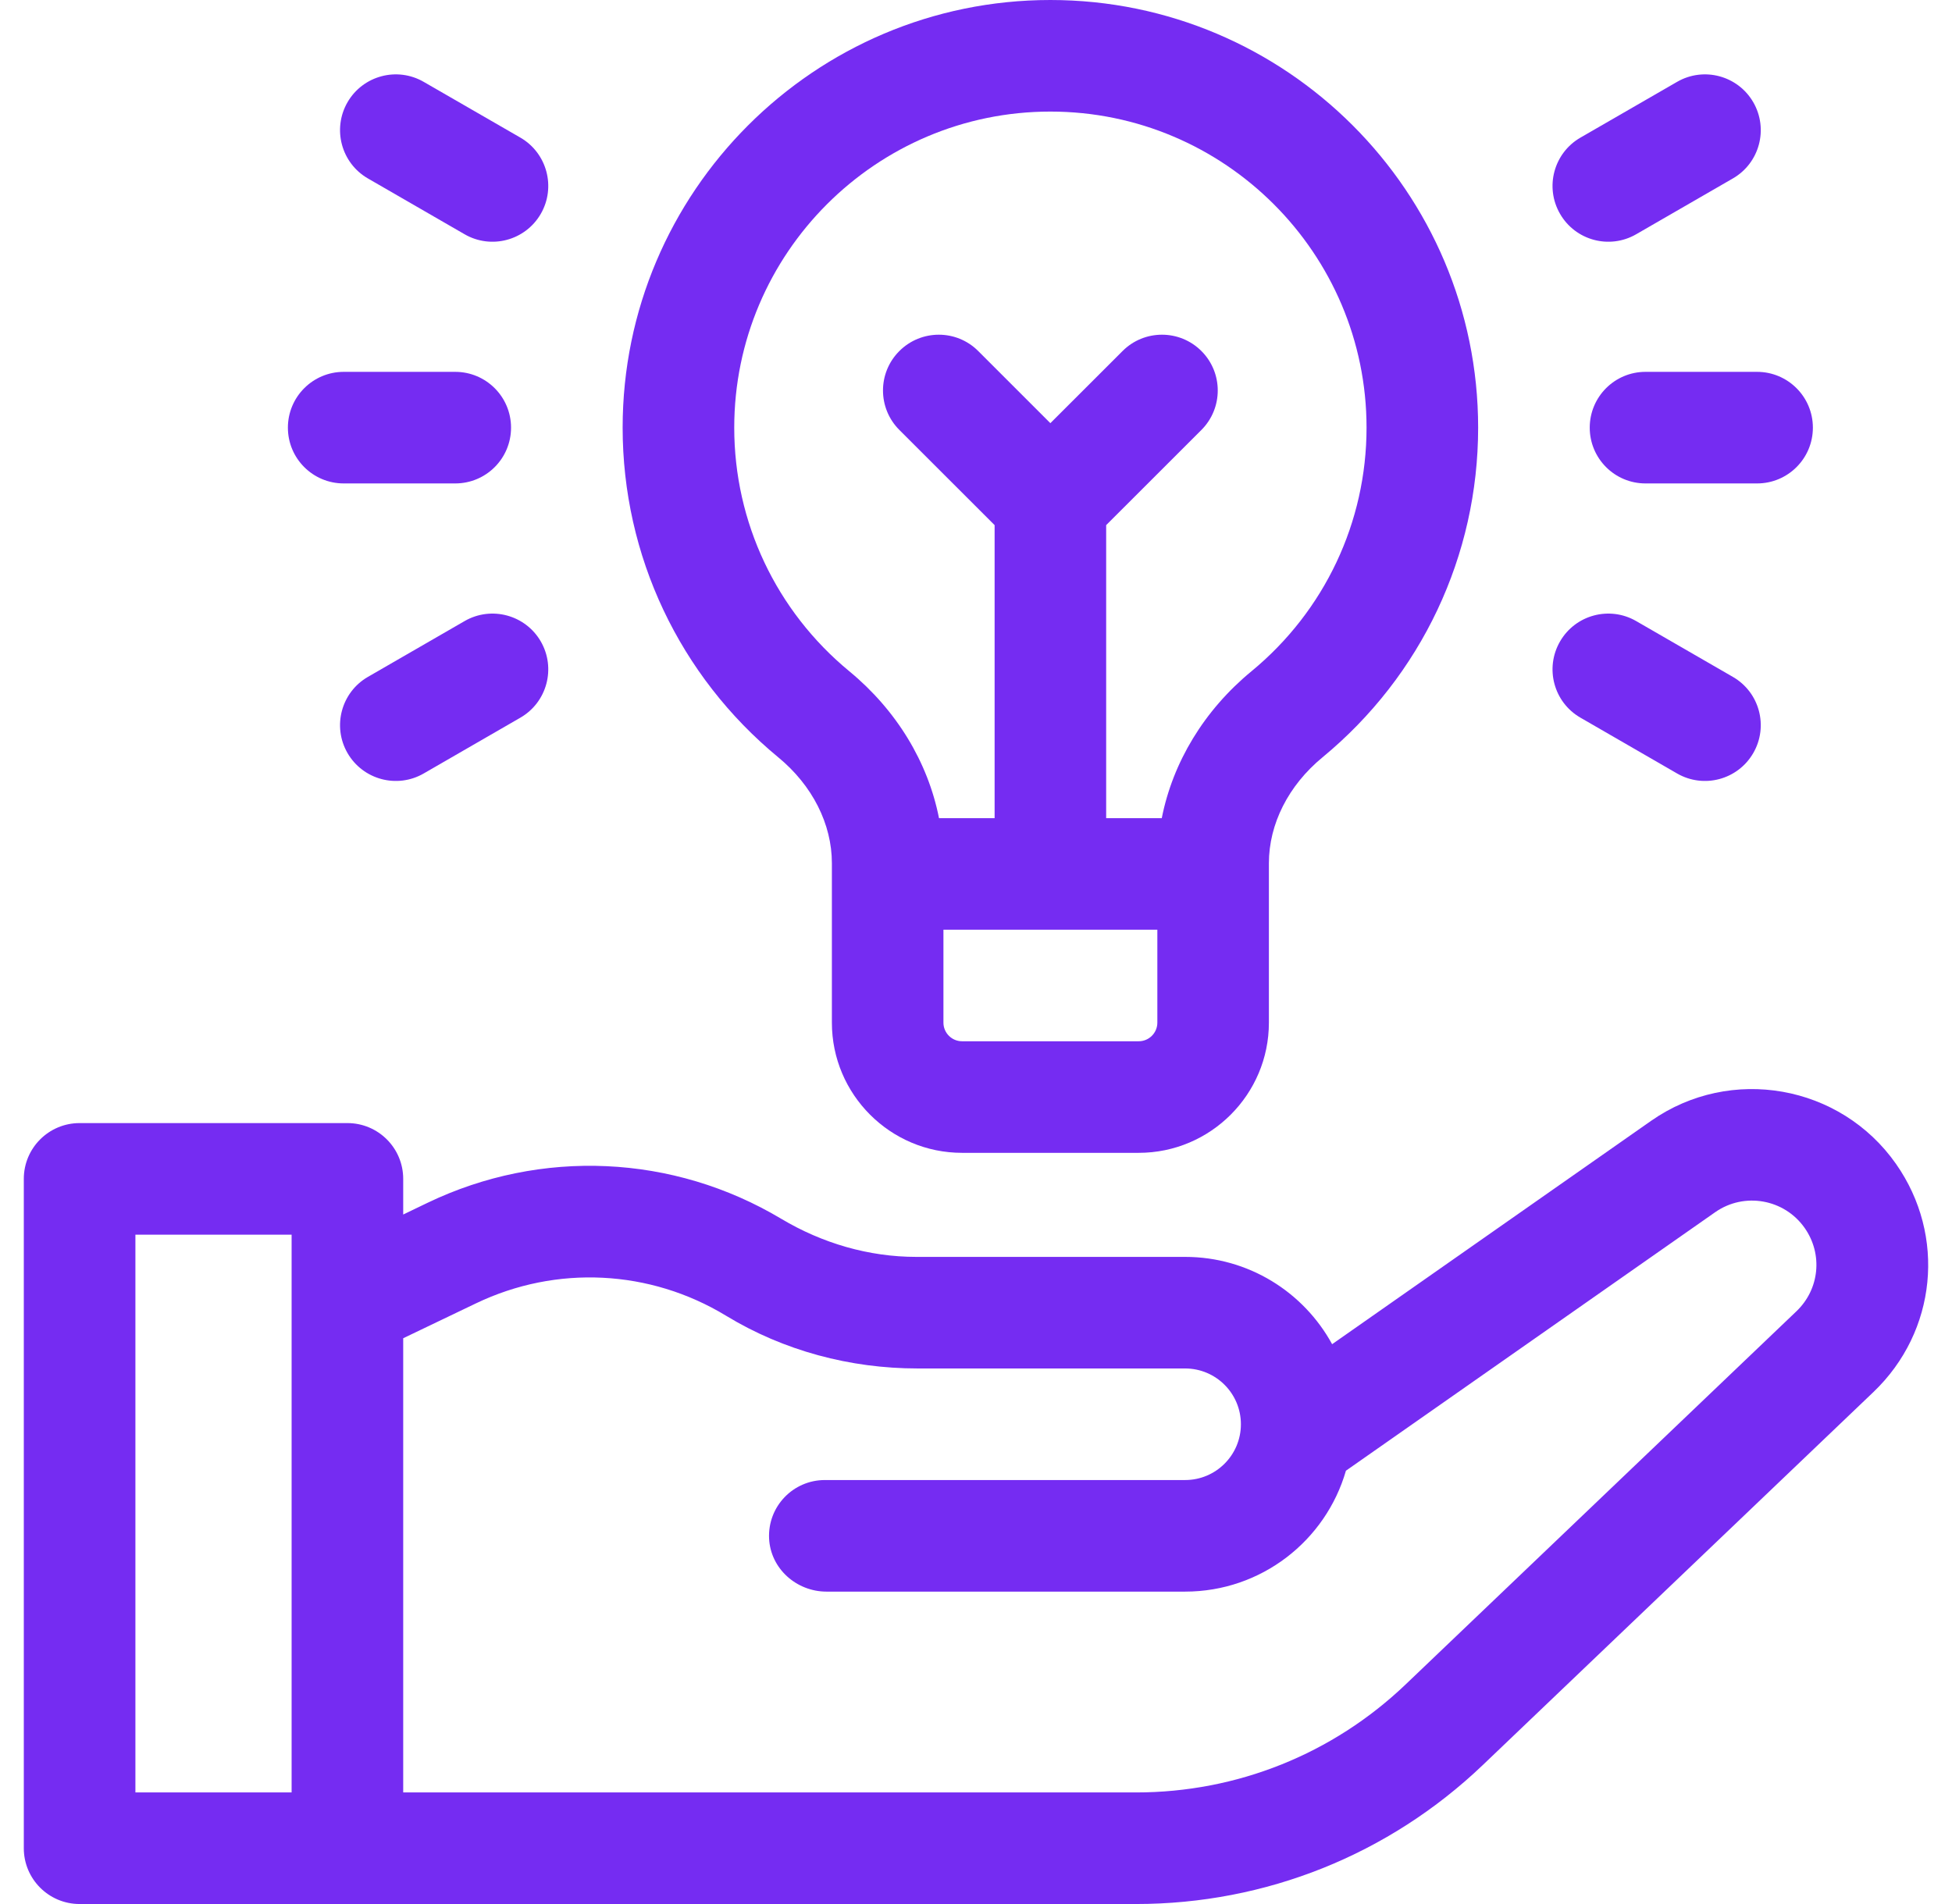
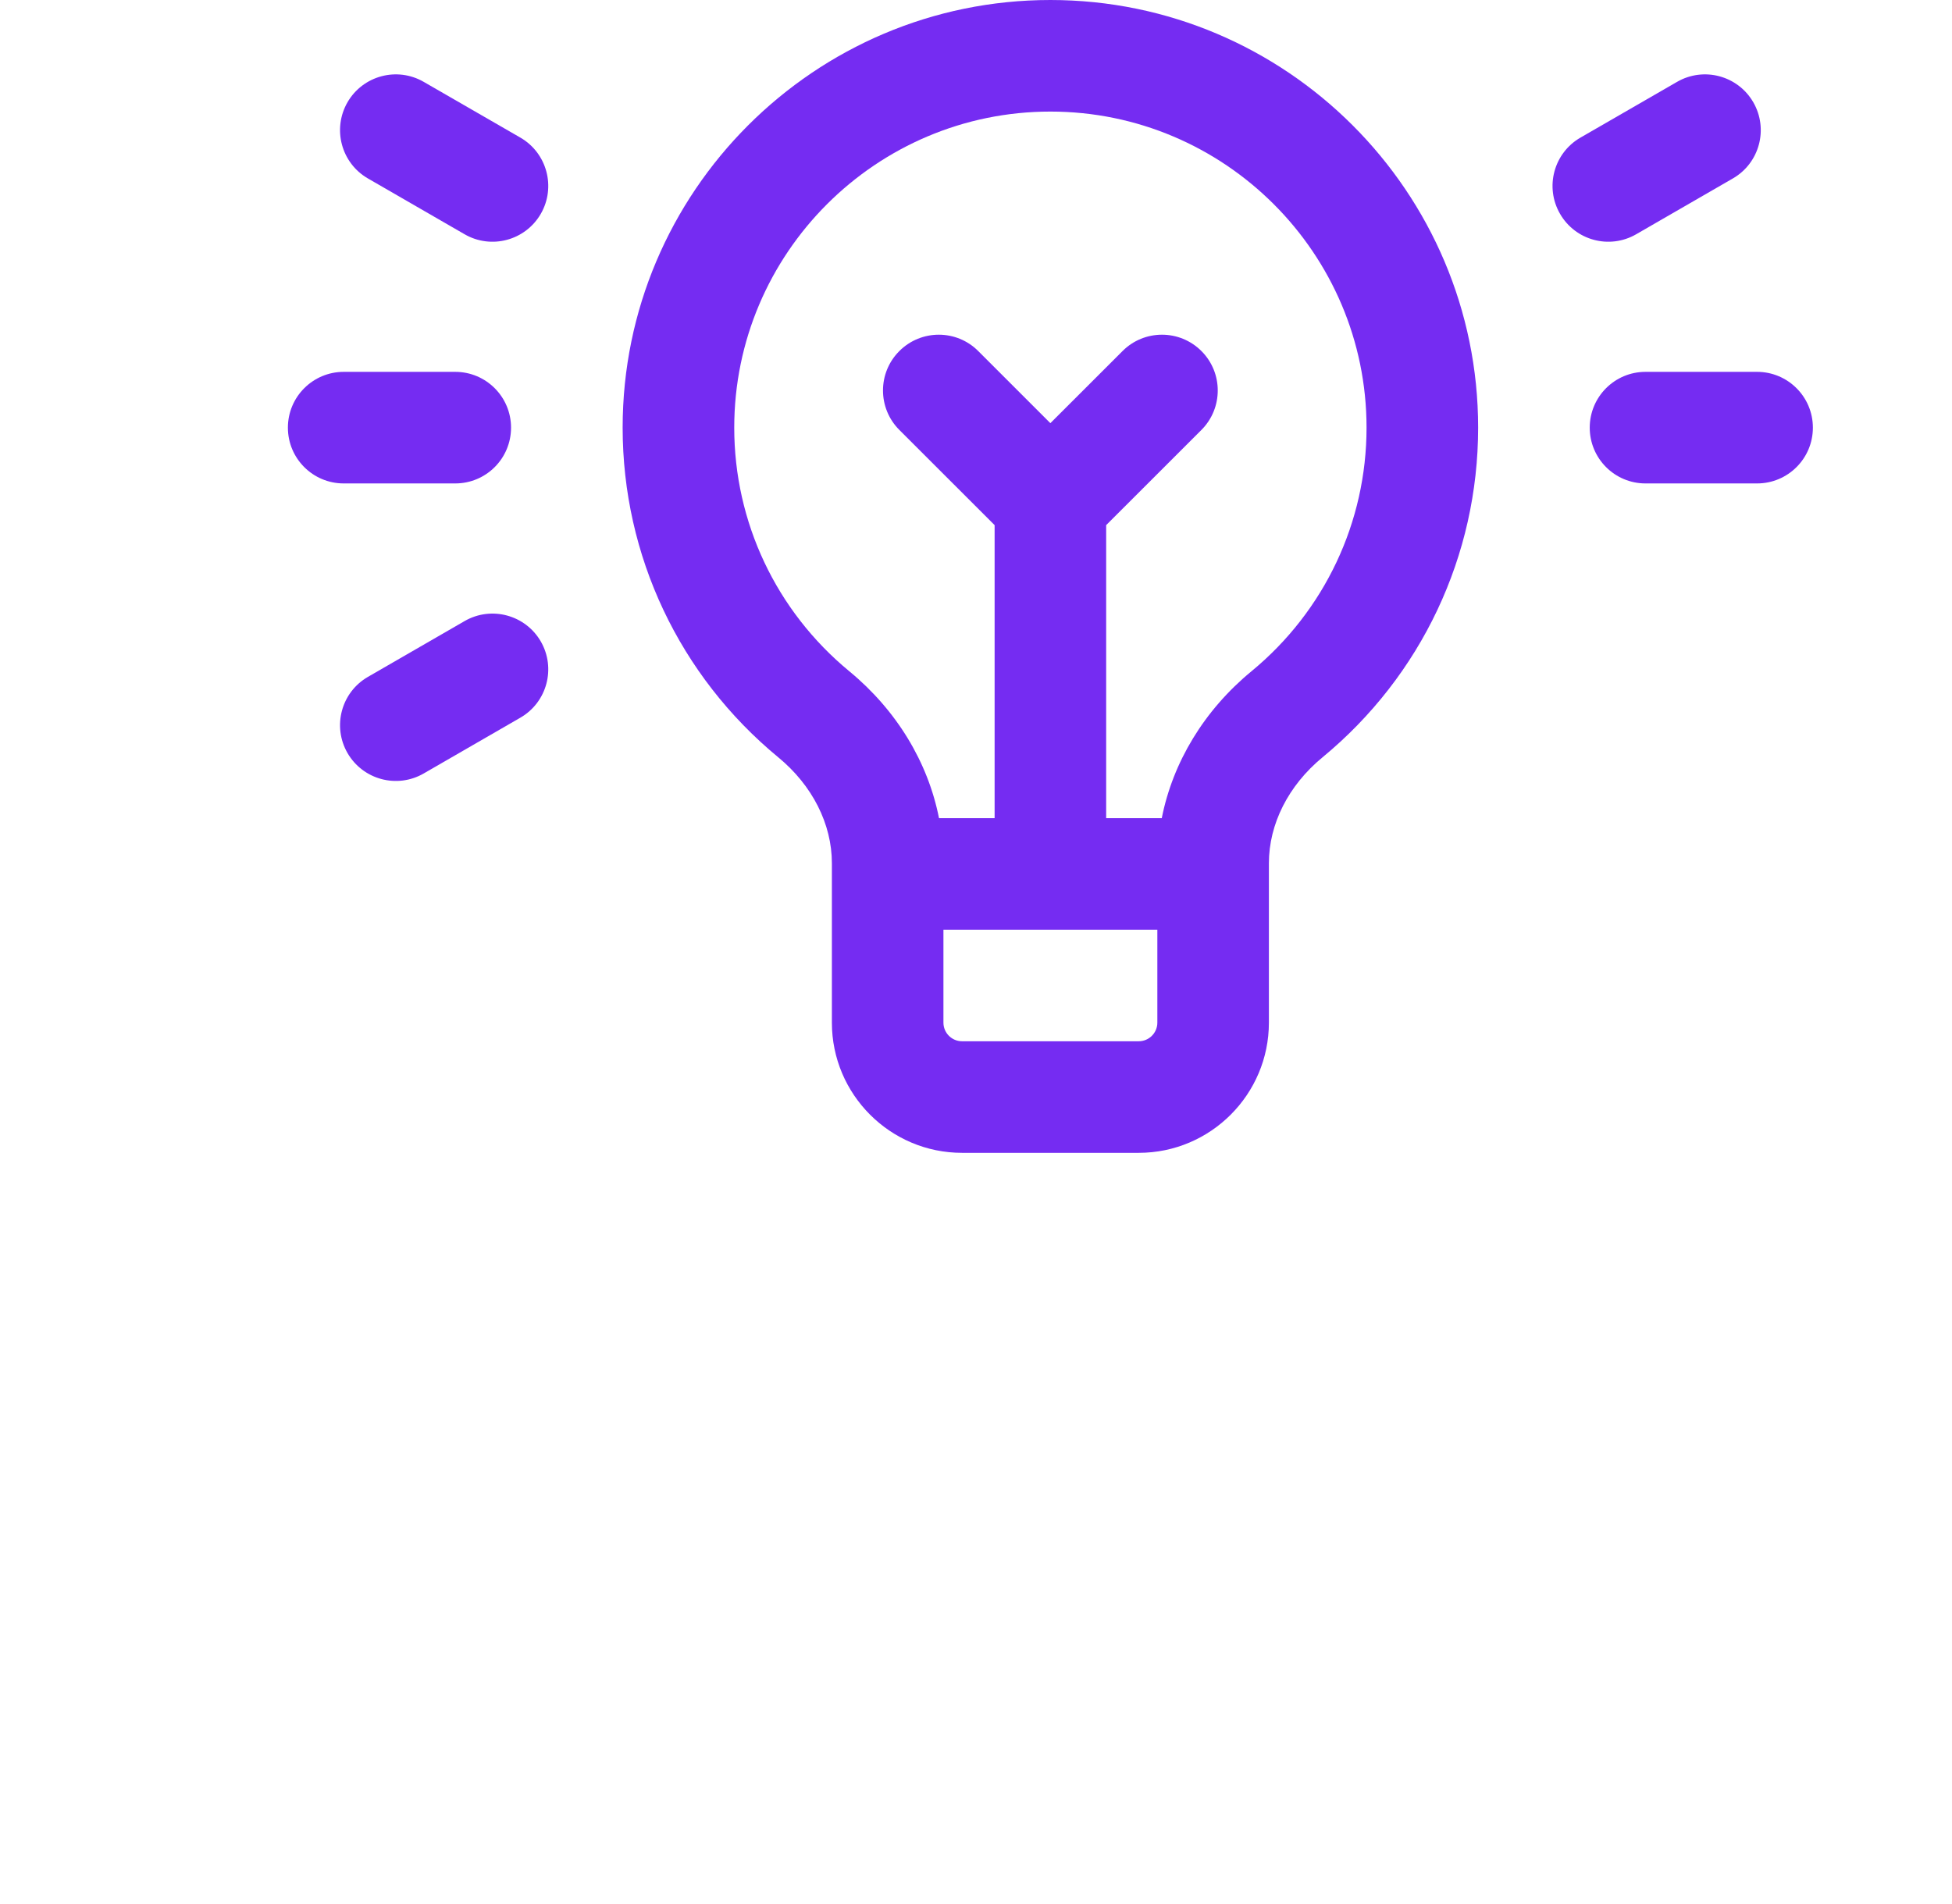
<svg xmlns="http://www.w3.org/2000/svg" width="41" height="40" viewBox="0 0 41 40" fill="none">
  <g id="fi_4578677" clip-path="url(#clip0_1_219)">
    <g id="Group">
-       <path id="Vector" d="M39.825 24.453C38.657 22.785 36.35 22.378 34.681 23.546L27.98 28.239C27.383 27.146 26.224 26.405 24.892 26.405H19.247C18.246 26.405 17.27 26.118 16.41 25.605C14.142 24.25 11.367 24.124 8.984 25.267L8.469 25.515V24.766C8.469 24.118 7.944 23.594 7.297 23.594H1.672C1.025 23.594 0.5 24.118 0.5 24.766V38.828C0.5 39.475 1.025 40 1.672 40H23.86C26.585 40 29.172 38.963 31.144 37.081L39.351 29.243C40.68 27.973 40.88 25.959 39.825 24.453ZM6.125 37.656H2.844V25.938H6.125V37.656ZM37.732 27.548L29.525 35.386C27.992 36.85 25.98 37.656 23.86 37.656H8.469V28.114L9.998 27.381C11.685 26.572 13.65 26.669 15.25 27.641C16.46 28.377 17.857 28.749 19.273 28.749H24.892C25.54 28.749 26.064 29.274 26.064 29.921C26.064 30.568 25.539 31.093 24.892 31.093L17.325 31.093C17.325 31.093 17.325 31.093 17.325 31.093C16.659 31.093 16.123 31.648 16.154 32.321C16.184 32.952 16.727 33.436 17.358 33.437L24.892 33.437C26.495 33.437 27.847 32.364 28.27 30.897L36.026 25.466C36.636 25.039 37.479 25.188 37.906 25.798C38.291 26.348 38.218 27.084 37.732 27.548Z" fill="#752CF2" />
      <path id="Vector_2" d="M16.348 15.911C17.063 16.5 17.473 17.311 17.473 18.135V21.484C17.473 22.992 18.699 24.219 20.207 24.219H23.918C25.426 24.219 26.652 22.992 26.652 21.484V18.135C26.652 17.311 27.062 16.5 27.777 15.911C29.855 14.197 31.047 11.673 31.047 8.984C31.047 4.03 27.017 0 22.062 0C17.108 0 13.078 4.03 13.078 8.984C13.078 11.673 14.27 14.197 16.348 15.911ZM24.309 21.484C24.309 21.7 24.133 21.875 23.918 21.875H20.207C19.992 21.875 19.816 21.7 19.816 21.484V19.531H24.309V21.484ZM22.062 2.344C25.724 2.344 28.703 5.323 28.703 8.984C28.703 10.97 27.822 12.836 26.286 14.102C25.292 14.921 24.634 16.012 24.402 17.188H23.234V11.032L25.235 9.032C25.692 8.574 25.692 7.832 25.235 7.375C24.777 6.917 24.035 6.917 23.578 7.375L22.062 8.89L20.547 7.375C20.09 6.917 19.348 6.917 18.89 7.375C18.432 7.832 18.432 8.574 18.89 9.032L20.891 11.032V17.188H19.723C19.491 16.012 18.833 14.922 17.839 14.102C16.303 12.836 15.422 10.97 15.422 8.984C15.422 5.323 18.401 2.344 22.062 2.344Z" fill="#752CF2" />
      <path id="Vector_3" d="M34.562 7.812C33.915 7.812 33.391 8.337 33.391 8.984C33.391 9.632 33.915 10.156 34.562 10.156H36.906C37.553 10.156 38.078 9.632 38.078 8.984C38.078 8.337 37.553 7.812 36.906 7.812H34.562Z" fill="#752CF2" />
      <path id="Vector_4" d="M34.367 4.921L36.397 3.749C36.958 3.426 37.15 2.709 36.826 2.148C36.502 1.588 35.786 1.396 35.225 1.72L33.196 2.891C32.635 3.215 32.443 3.932 32.767 4.492C33.09 5.053 33.807 5.245 34.367 4.921Z" fill="#752CF2" />
-       <path id="Vector_5" d="M33.196 15.077L35.225 16.249C35.786 16.573 36.502 16.381 36.826 15.82C37.15 15.26 36.958 14.543 36.397 14.22L34.367 13.048C33.807 12.724 33.09 12.916 32.767 13.476C32.443 14.037 32.635 14.754 33.196 15.077Z" fill="#752CF2" />
      <path id="Vector_6" d="M7.219 10.156H9.562C10.21 10.156 10.734 9.632 10.734 8.984C10.734 8.337 10.21 7.812 9.562 7.812H7.219C6.572 7.812 6.047 8.337 6.047 8.984C6.047 9.632 6.572 10.156 7.219 10.156Z" fill="#752CF2" />
      <path id="Vector_7" d="M7.728 3.749L9.758 4.921C10.318 5.245 11.035 5.053 11.359 4.492C11.682 3.932 11.49 3.215 10.93 2.891L8.9 1.72C8.34 1.396 7.623 1.588 7.299 2.148C6.976 2.709 7.168 3.426 7.728 3.749Z" fill="#752CF2" />
      <path id="Vector_8" d="M9.758 13.048L7.728 14.22C7.168 14.543 6.976 15.26 7.299 15.82C7.623 16.381 8.34 16.573 8.9 16.249L10.93 15.077C11.49 14.754 11.682 14.037 11.359 13.476C11.035 12.916 10.318 12.724 9.758 13.048Z" fill="#752CF2" />
    </g>
  </g>
  <defs>
    <clipPath id="clip0_1_219">
      <rect width="40" height="40" fill="white" transform="translate(0.5)" />
    </clipPath>
  </defs>
</svg>